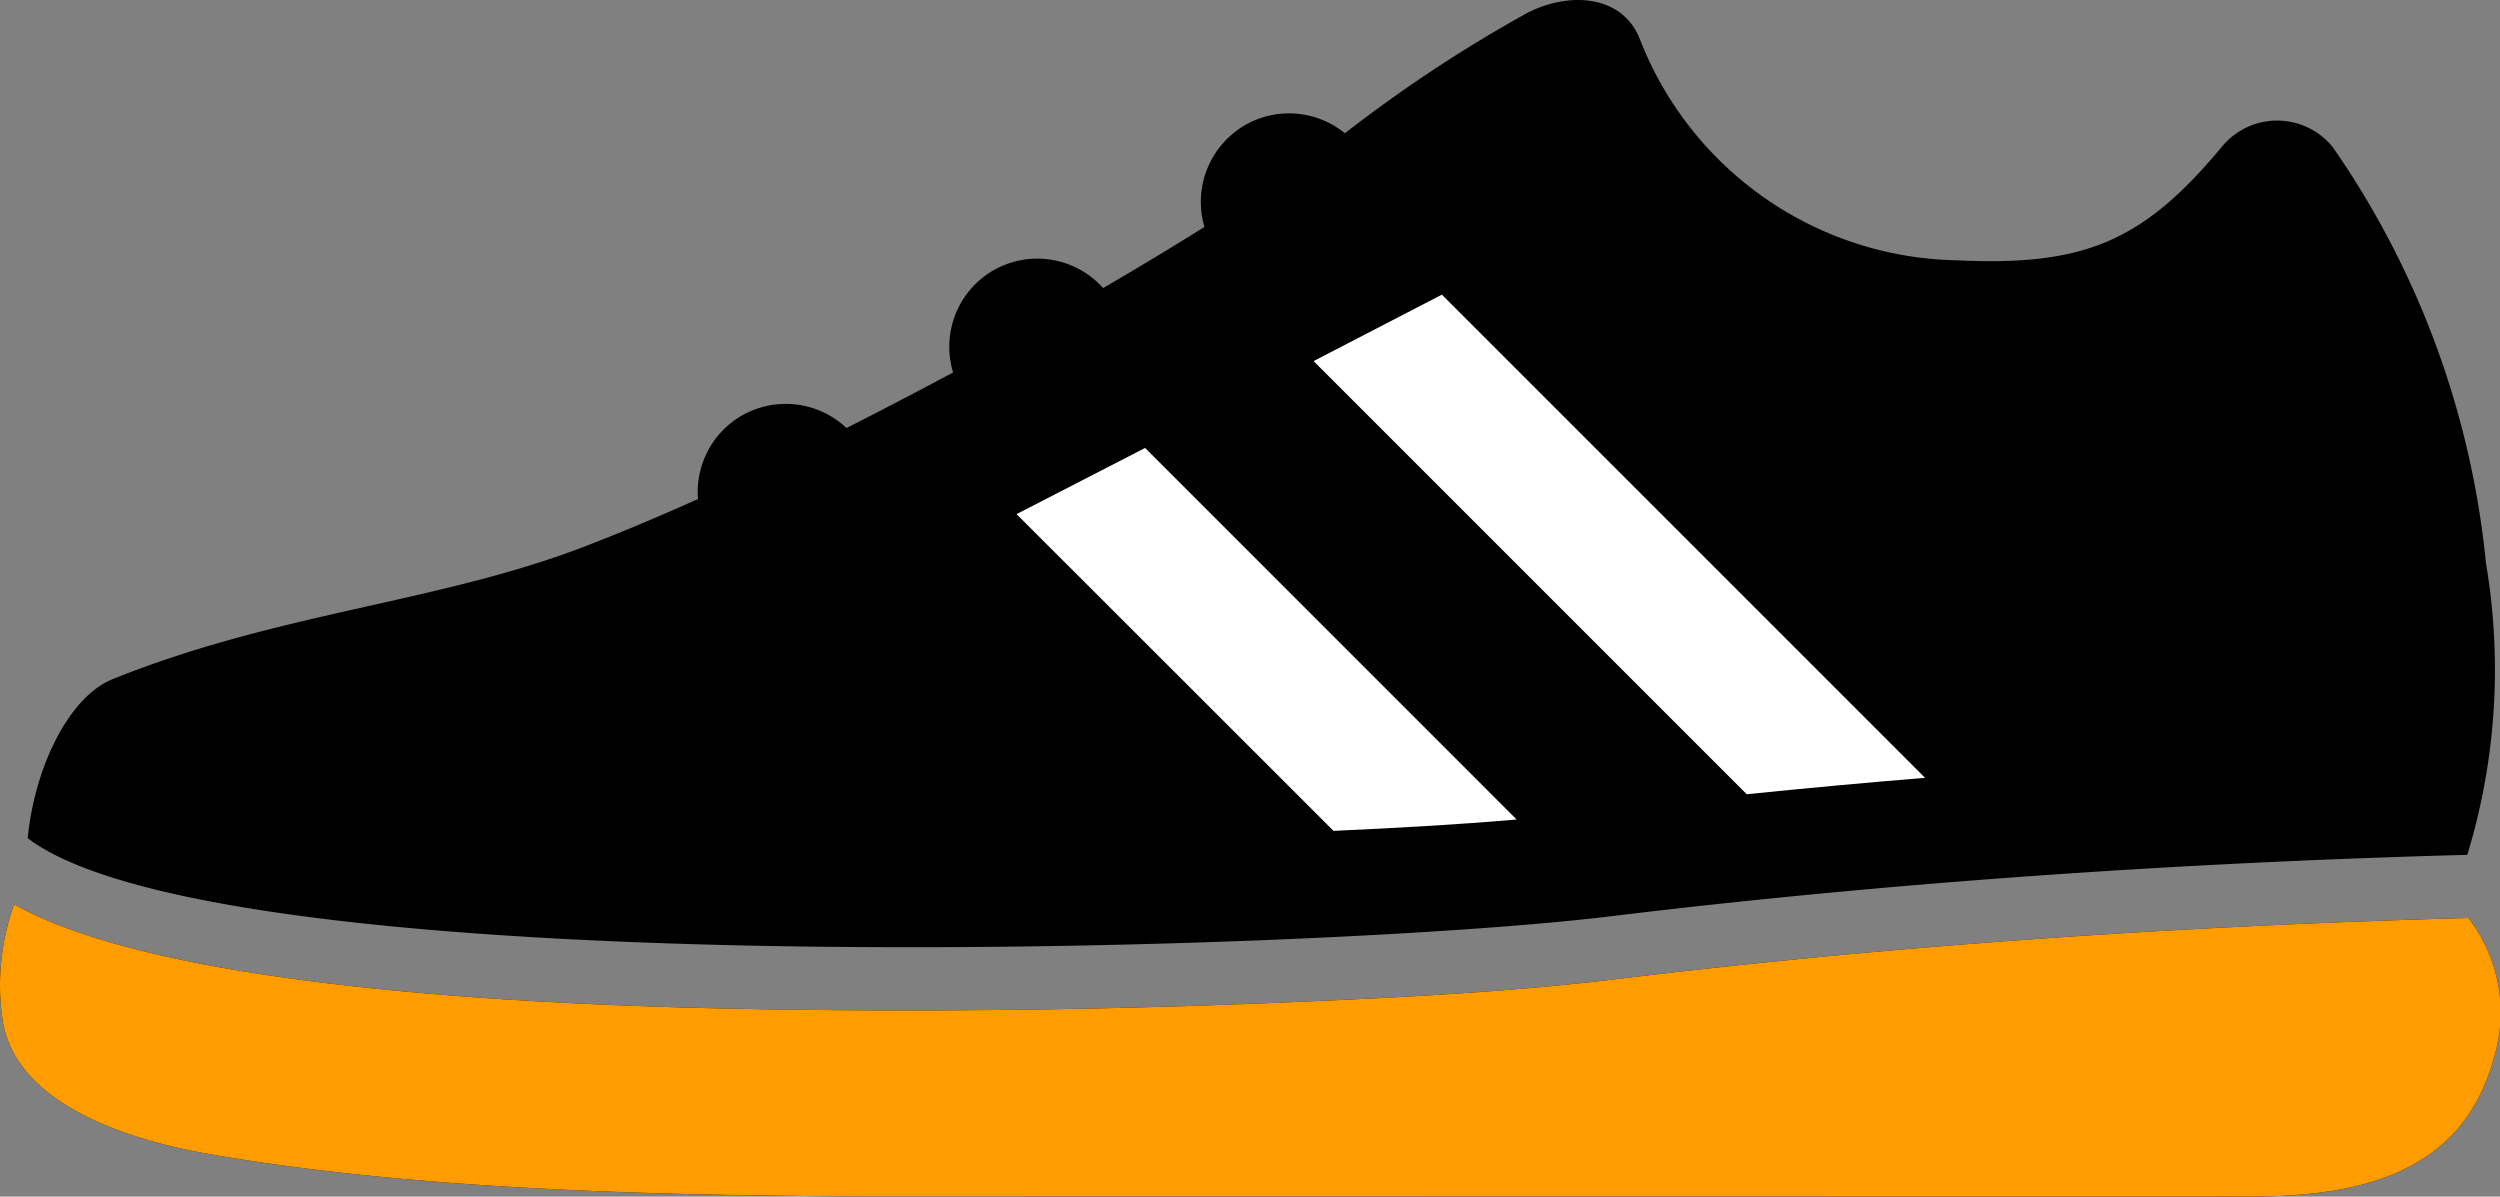
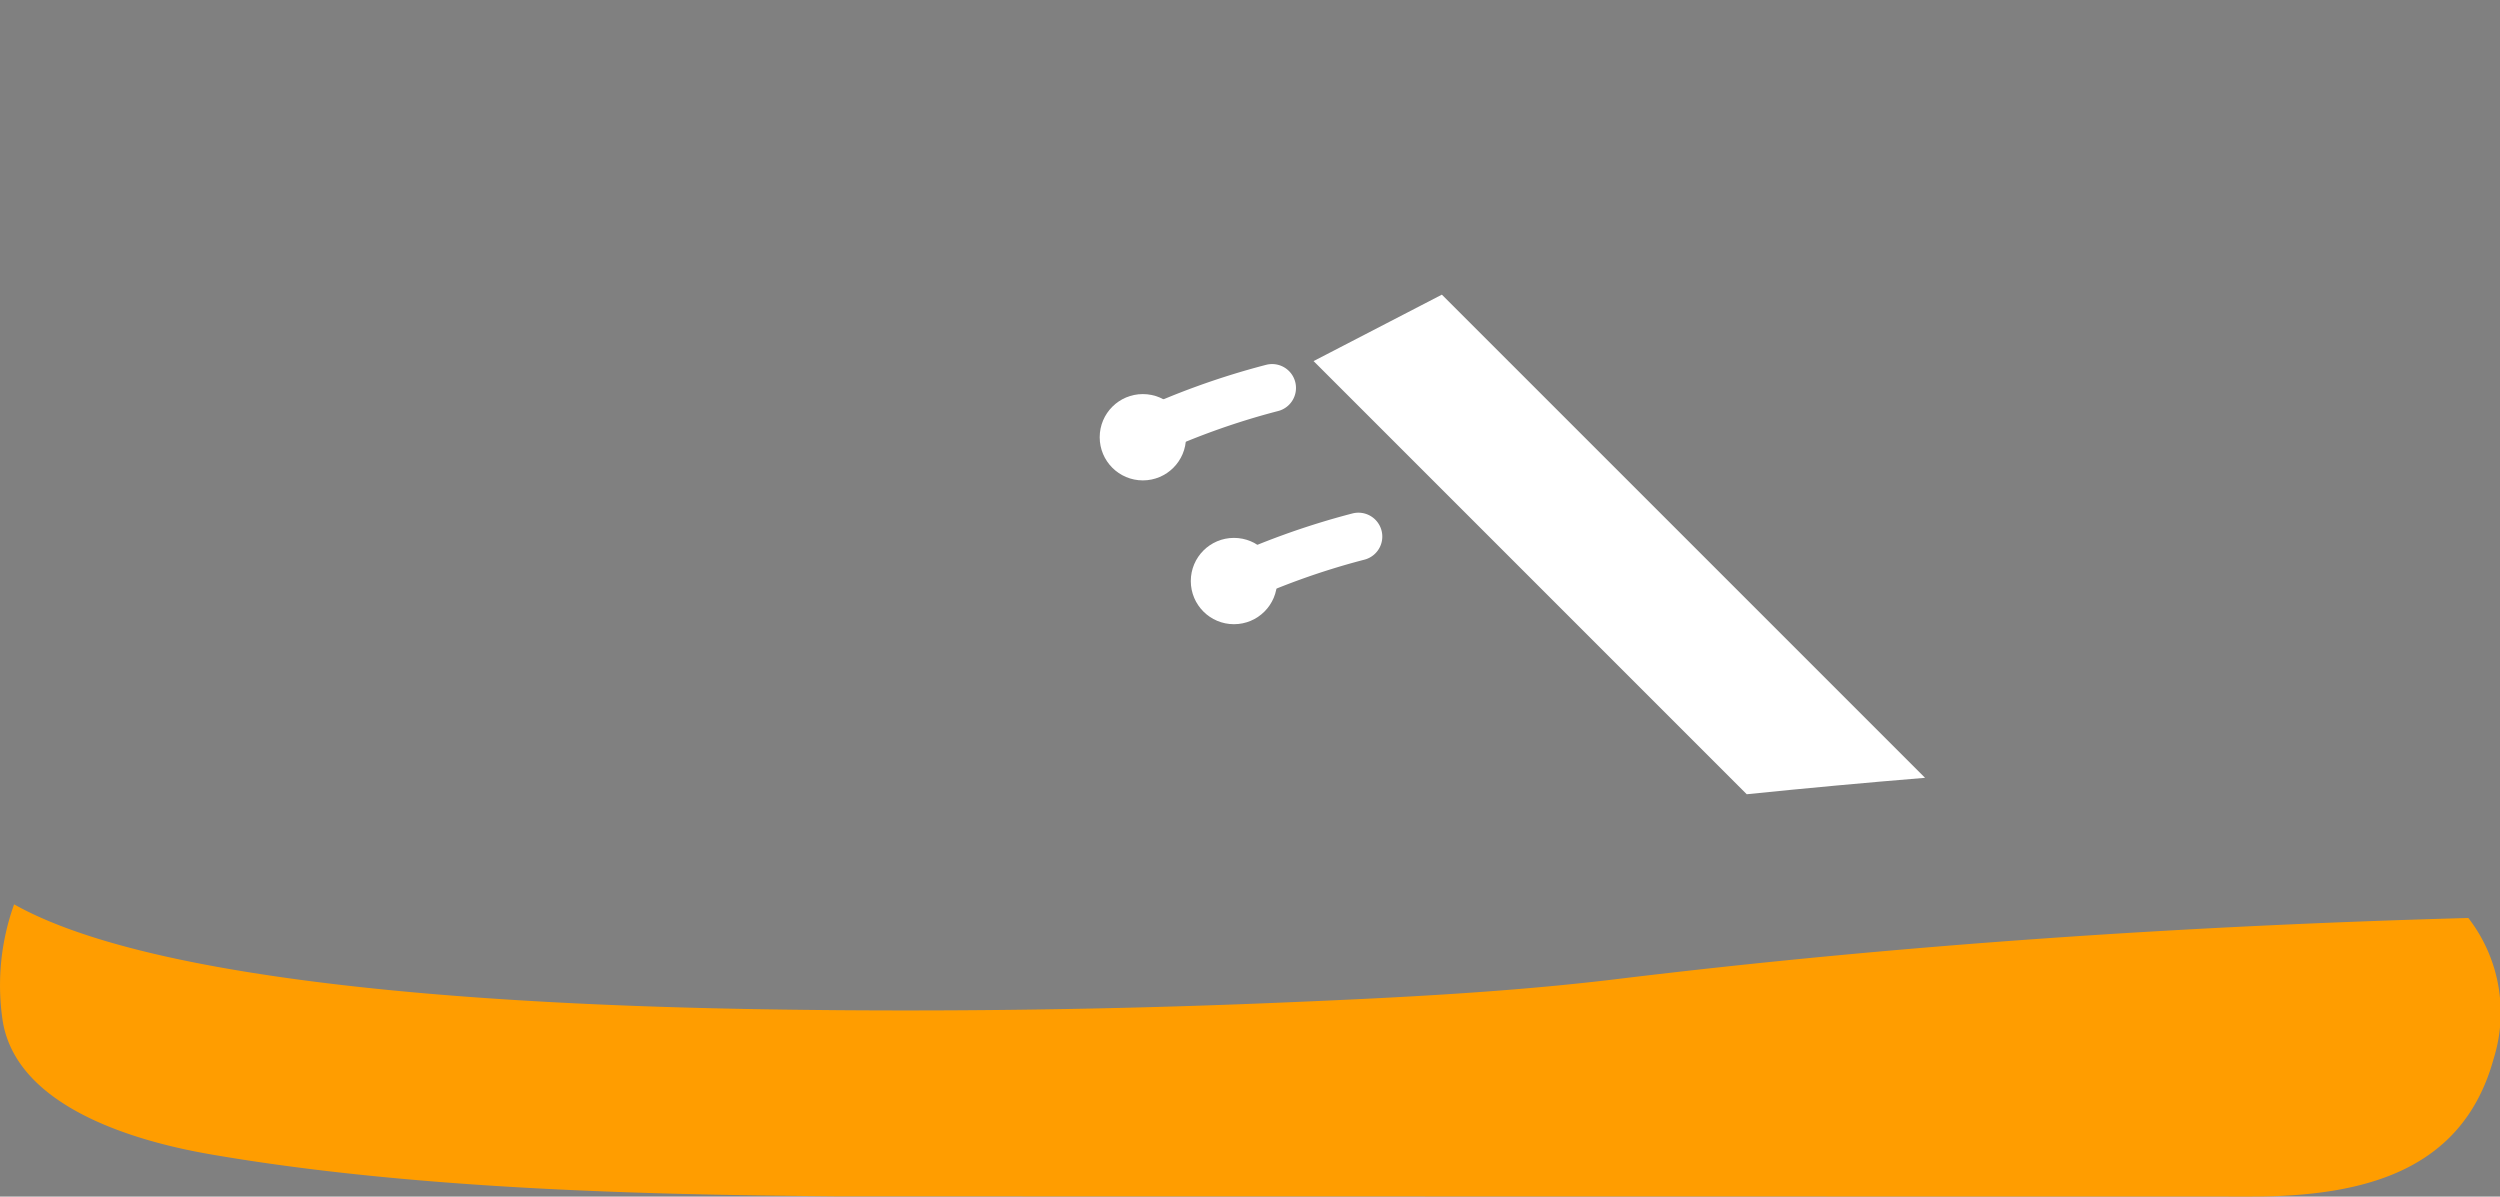
<svg xmlns="http://www.w3.org/2000/svg" width="86.142" height="41.23" viewBox="0 0 86.142 41.23">
  <rect x="0" y="0" width="86.142" height="41.23" fill="#808080" stroke="none" />
  <defs>
    <style>.cls-1{fill:none;stroke:#fff;stroke-linecap:round;stroke-linejoin:round;stroke-width:1.645px;}.cls-2{fill:#fff;}.cls-3{fill:#ff9d00;}</style>
  </defs>
  <title>Chaussures</title>
  <g id="Layer_2" data-name="Layer 2">
    <g id="Layer_1-2" data-name="Layer 1">
      <path class="cls-1" d="M43.833,13.367a25.776,25.776,0,0,0-4.537,1.645" />
      <path class="cls-1" d="M46.807,18.488A25.776,25.776,0,0,0,42.27,20.133" />
      <circle class="cls-2" cx="39.379" cy="15.066" r="1.487" />
      <circle class="cls-2" cx="42.518" cy="20.021" r="1.487" />
-       <path d="M77.557,41.23c3.934,0,7.302-.896,8.364-4.743a5.324,5.324,0,0,0-.87-4.856c-9.791.27-19.616.923-29.346,2.106-3.655.444-7.458.635-11.148.792q-7.82.339-15.665.279c-6.118-.052-22.418-.279-28.406-3.647a8.257,8.257,0,0,0-.409,3.908c.409,3.142,4.795,4.291,7.145,4.7,7.511,1.305,16.3,1.401,21.618,1.453ZM56.496,1.328C55.922-.108,54.19-.334,52.65.432a48.385,48.385,0,0,0-6.309,4.16,3.043,3.043,0,0,0-3.446-.278h0A3.062,3.062,0,0,0,41.501,7.82c-1.096.688-2.271,1.393-3.49,2.106a3.044,3.044,0,0,0-3.786-.609h0a3.042,3.042,0,0,0-1.384,3.516c-1.218.653-2.454,1.297-3.673,1.915a3.052,3.052,0,0,0-3.612-.426h0a3.041,3.041,0,0,0-1.505,2.872c-1.453.653-2.846,1.236-4.134,1.723C14.95,20.779,9.536,21.127,3.888,23.398,2.357,24.016,1.19,26.462.955,28.881c6.71,5.1,44.349,3.925,54.488,2.698,9.225-1.123,19.216-1.845,29.572-2.124a21.852,21.852,0,0,0,.644-10.043A30.331,30.331,0,0,0,80.386,5.079a2.462,2.462,0,0,0-3.803-.052C73.85,8.325,71.822,9.178,67.427,8.969A11.951,11.951,0,0,1,56.496,1.328ZM45.261,12.442,60.187,27.367q3.067-.314,6.144-.566L49.682,10.153Zm-5.805,2.994-4.43,2.28L45.949,28.629c2.088-.096,4.212-.209,6.309-.392Z" />
      <path class="cls-3" d="M77.557,41.23c3.934,0,7.302-.896,8.364-4.743a5.324,5.324,0,0,0-.87-4.856c-9.791.27-19.616.923-29.346,2.106-3.655.444-7.458.635-11.148.792q-7.82.339-15.665.279c-6.118-.052-22.418-.279-28.406-3.647a8.257,8.257,0,0,0-.409,3.908c.409,3.142,4.795,4.291,7.145,4.7,7.511,1.305,16.3,1.401,21.618,1.453Z" />
      <path class="cls-2" d="M45.261,12.442,60.187,27.367q3.067-.314,6.144-.566L49.682,10.153Z" />
-       <path class="cls-2" d="M39.457,15.435l-4.43,2.28L45.949,28.629c2.088-.096,4.212-.209,6.309-.392Z" />
    </g>
  </g>
</svg>